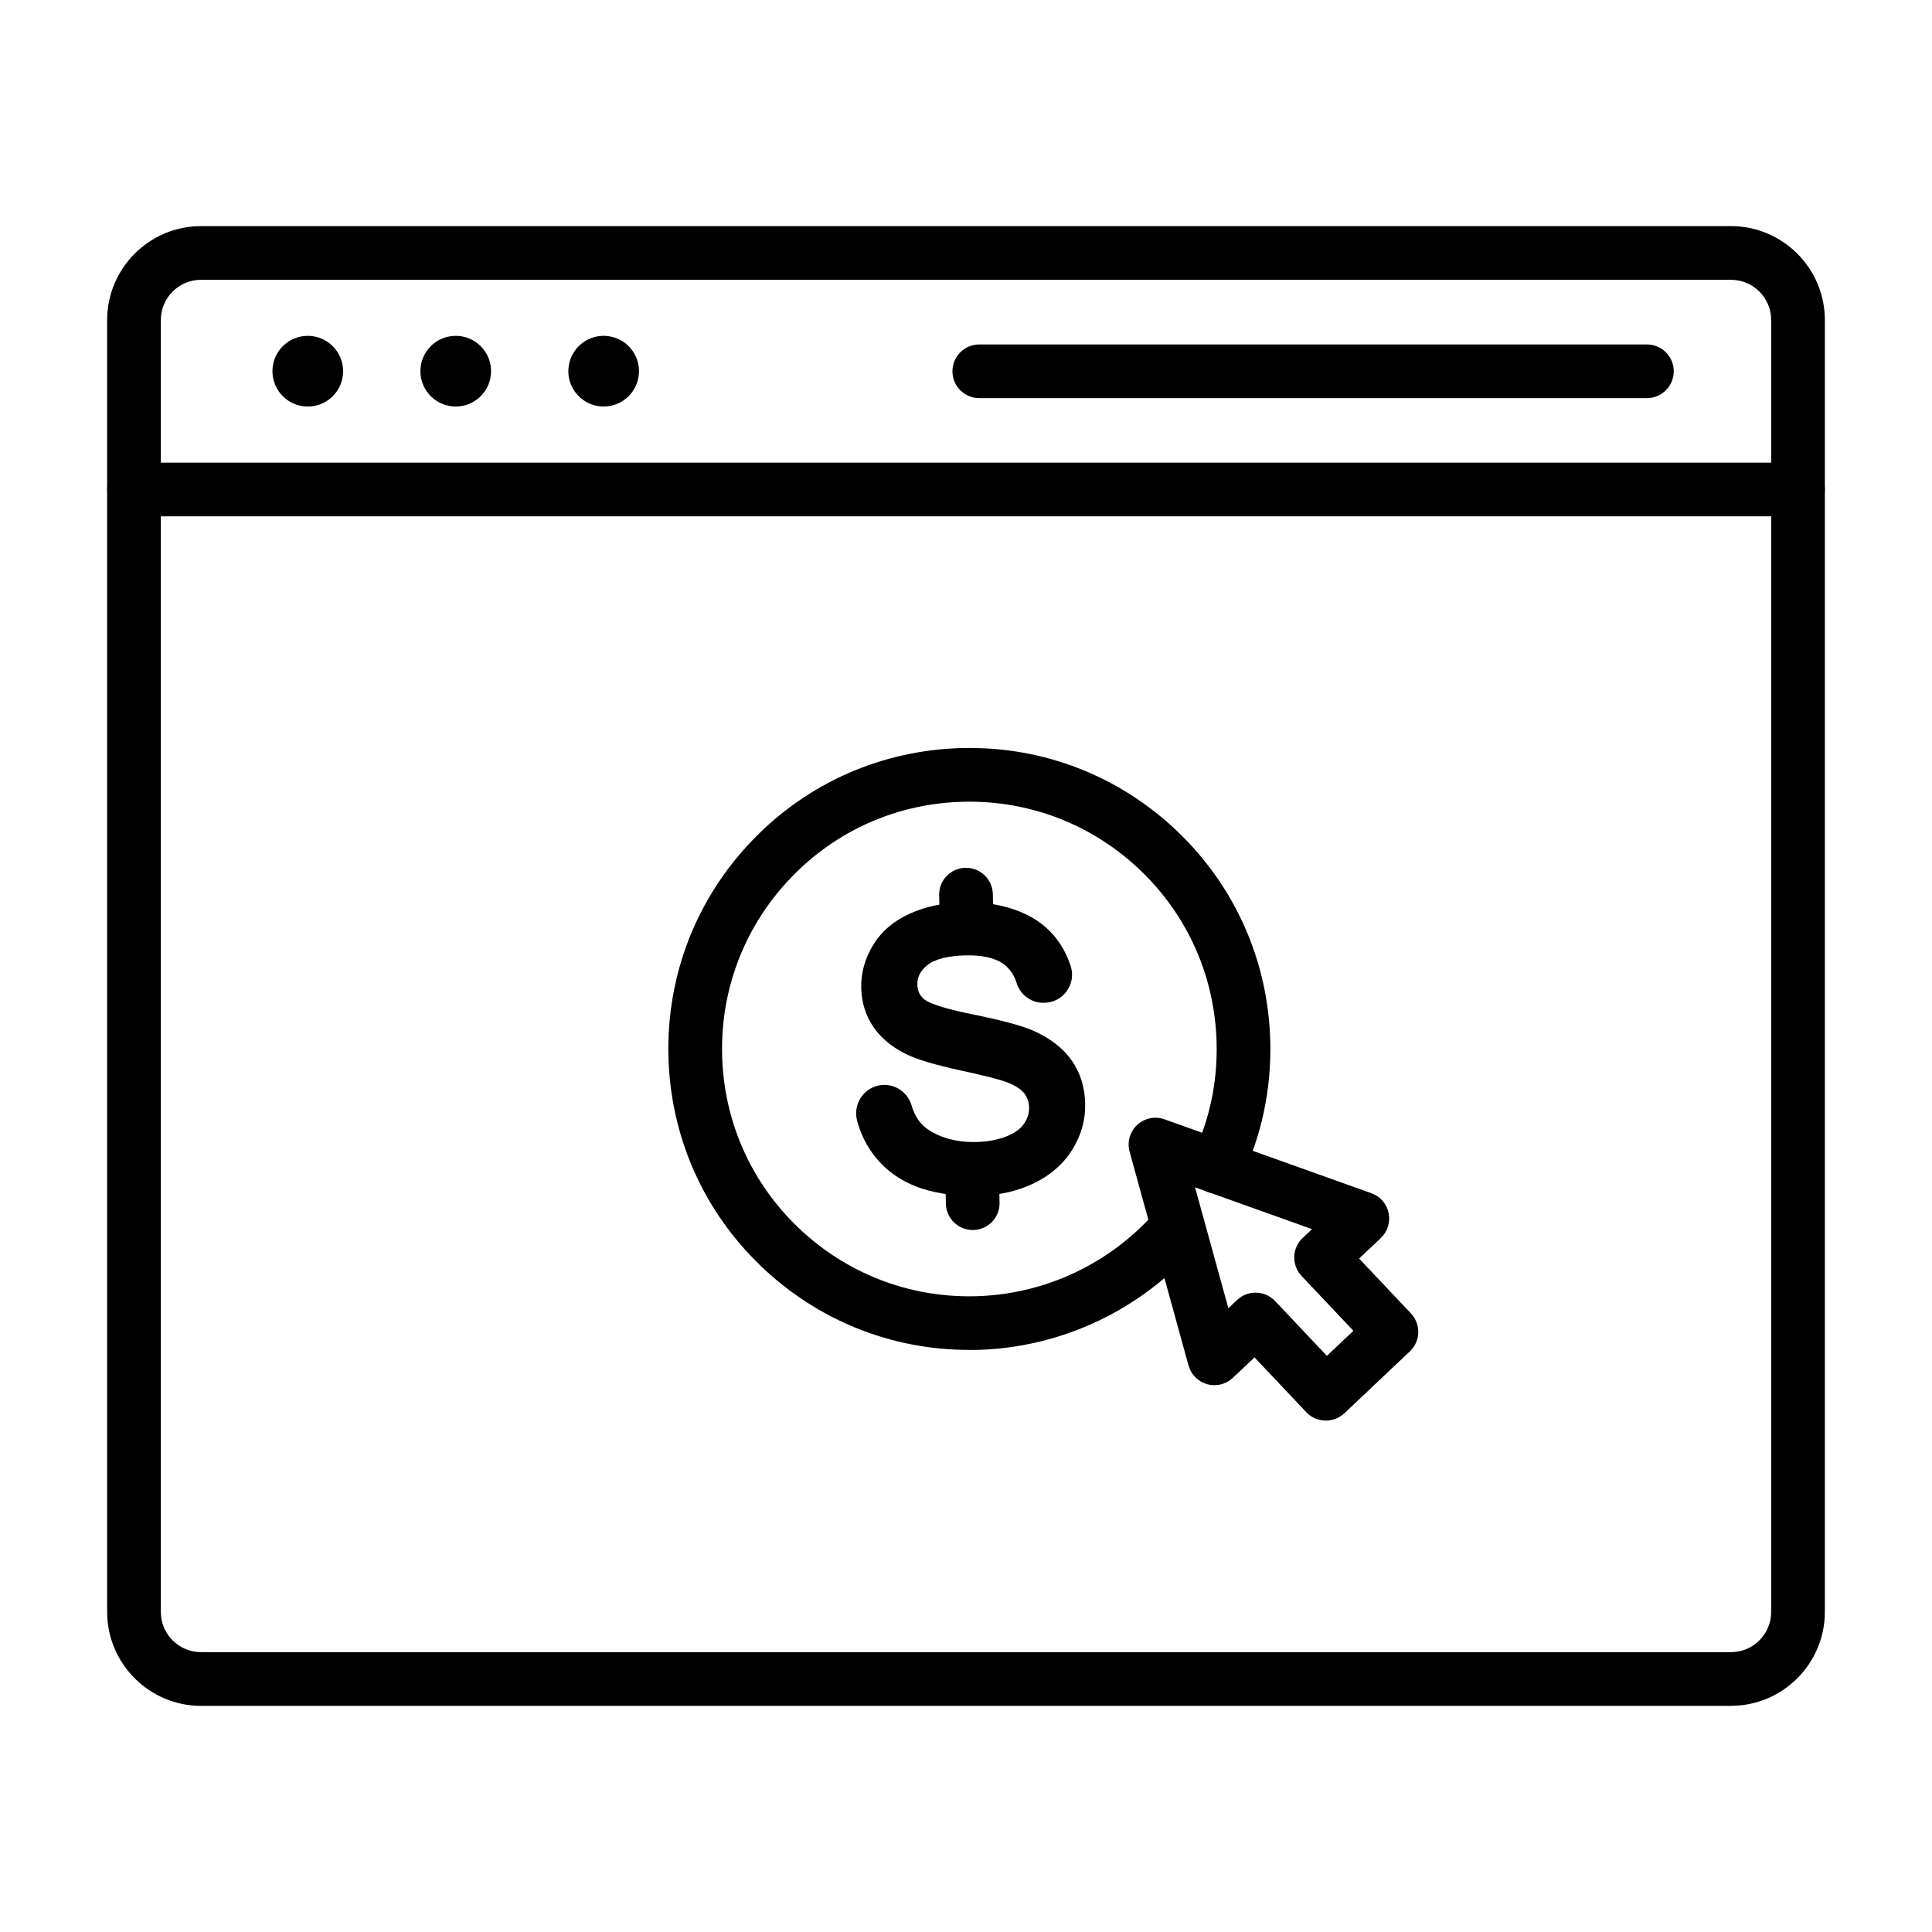
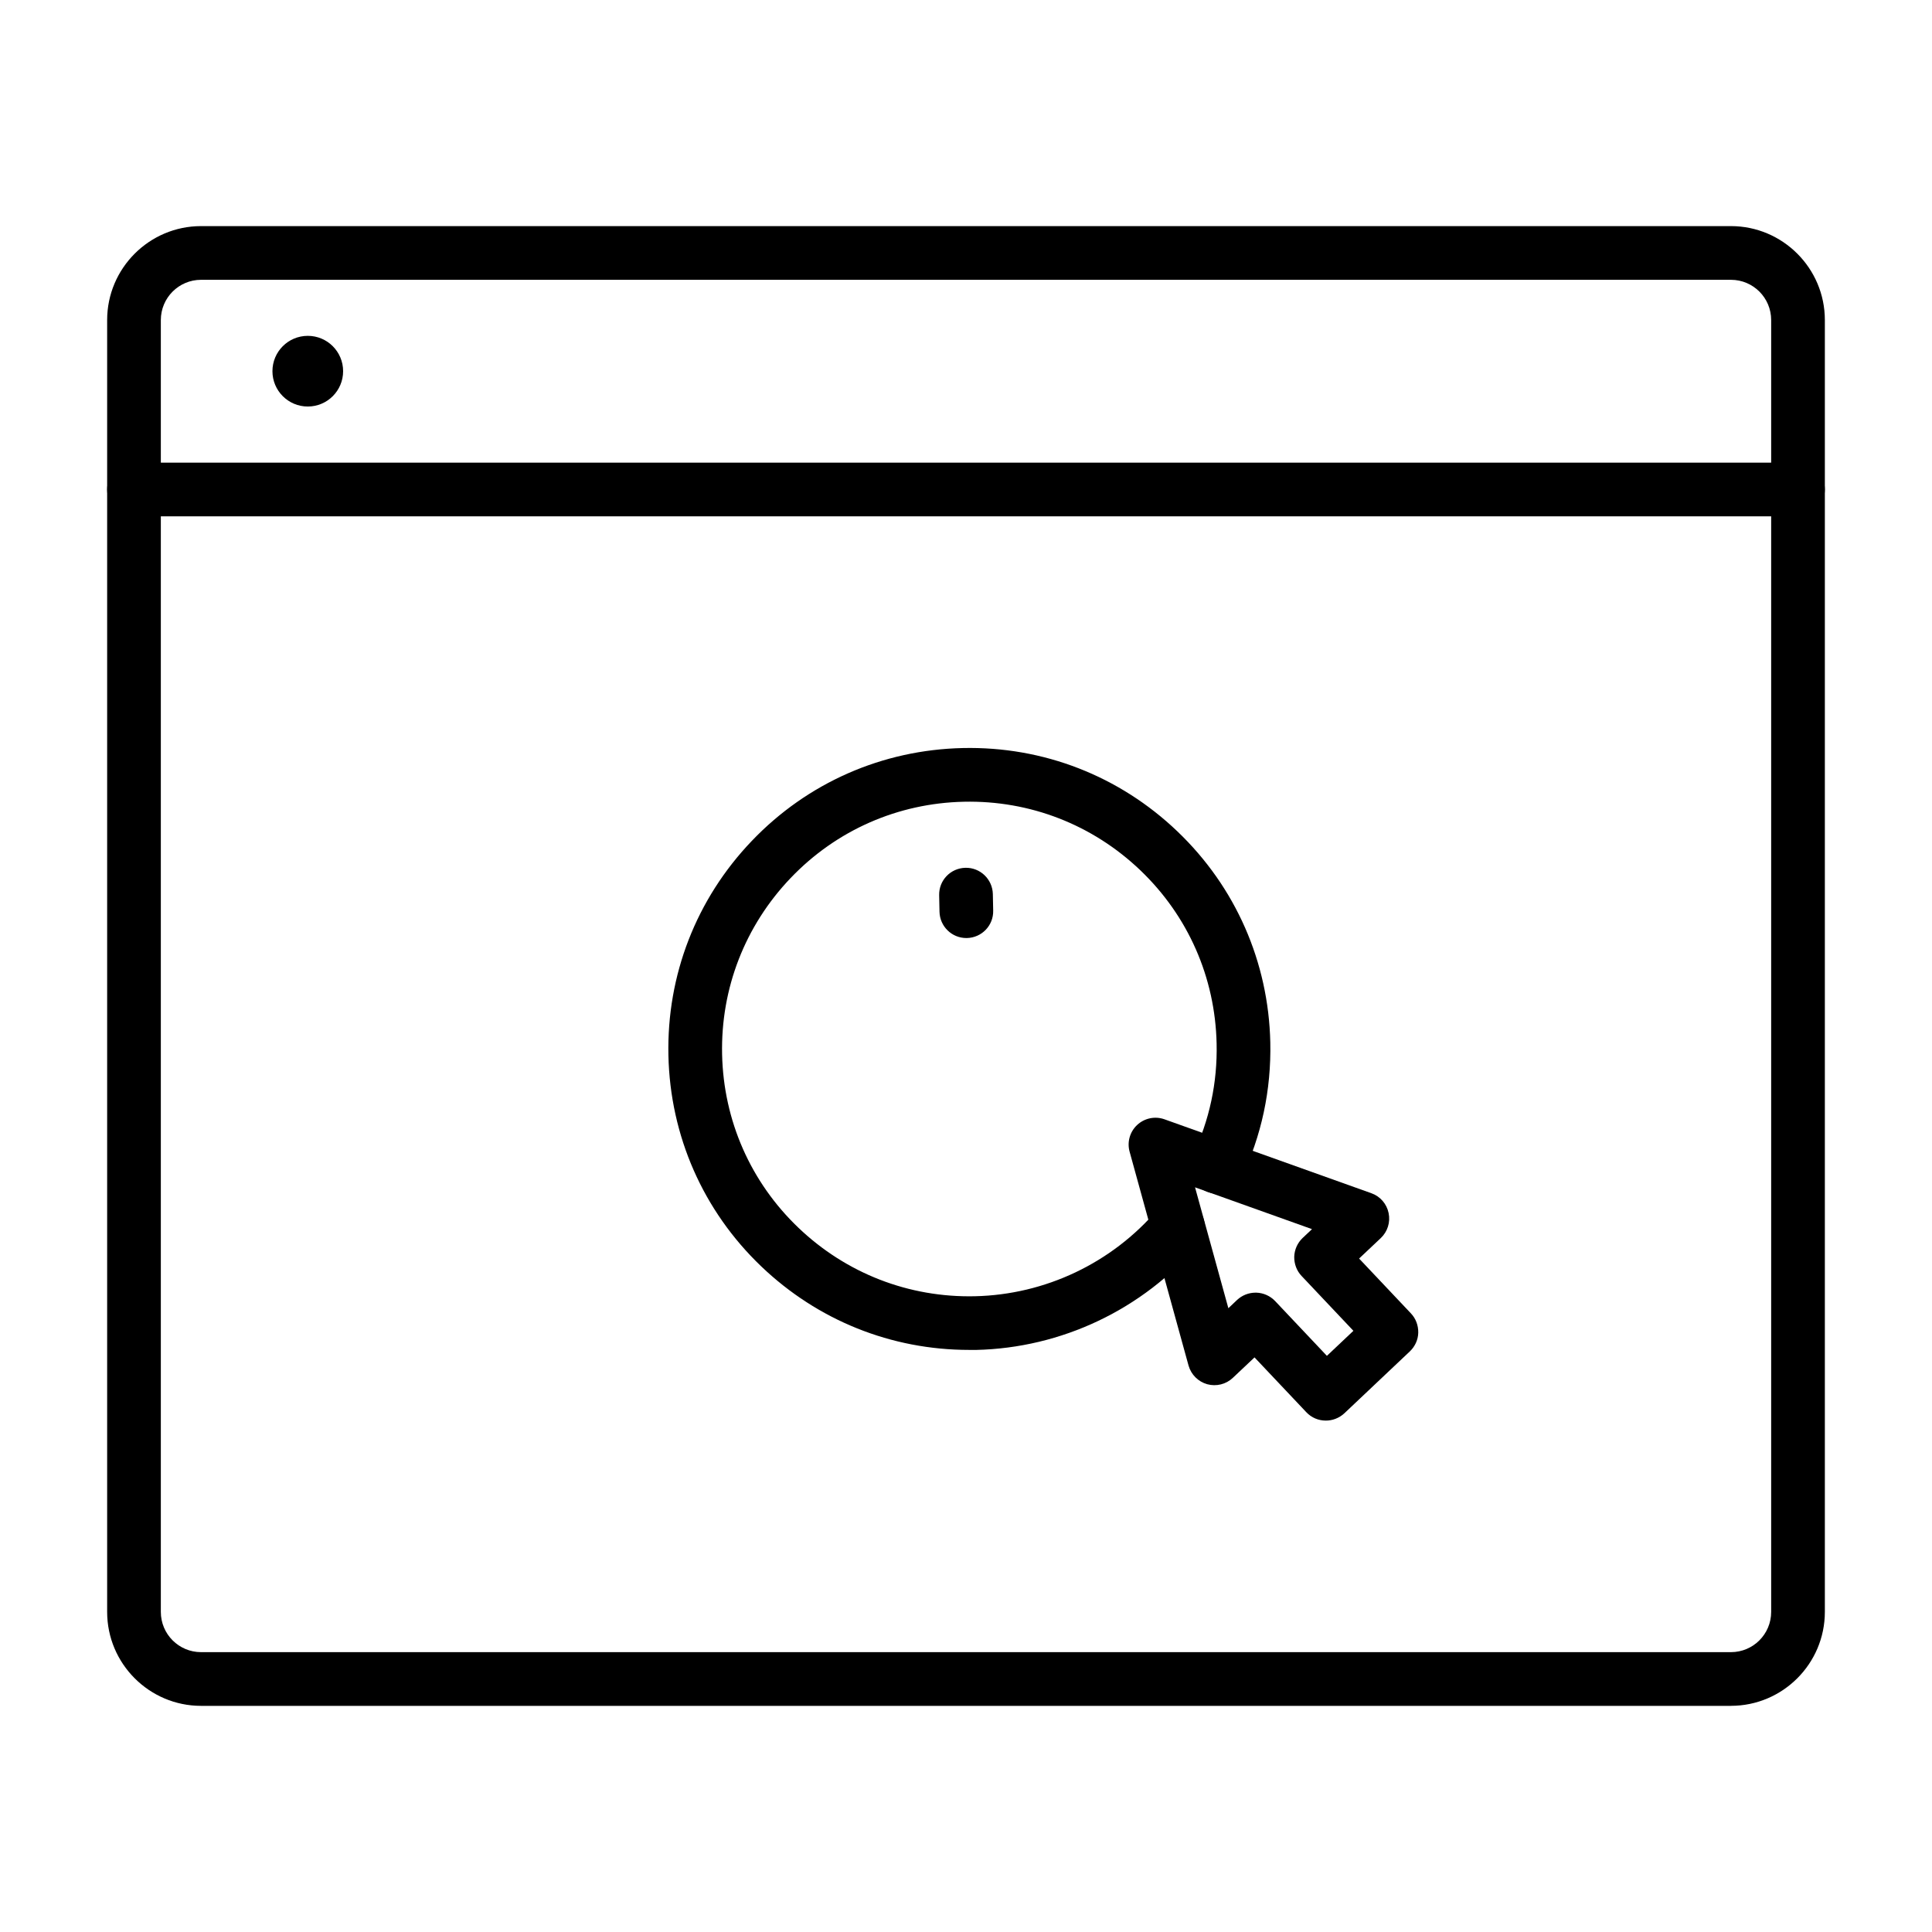
<svg xmlns="http://www.w3.org/2000/svg" fill="#000000" width="800px" height="800px" version="1.1" viewBox="144 144 512 512">
  <g>
    <path d="m602.71 596.07h-405.42c-13.723 0-24.895-11.172-24.895-24.895v-342.36c0-13.723 11.172-24.895 24.895-24.895h405.42c13.723 0 24.895 11.172 24.895 24.895v342.35c0 13.727-11.172 24.898-24.895 24.898zm-405.42-377.92c-5.898 0-10.668 4.769-10.668 10.668v342.35c0 5.898 4.769 10.668 10.668 10.668h405.42c5.898 0 10.668-4.769 10.668-10.668v-342.35c0-5.898-4.769-10.668-10.668-10.668z" />
    <path d="m620.49 280.83h-440.98c-3.941 0-7.113-3.172-7.113-7.113s3.172-7.113 7.113-7.113h440.98c3.941 0 7.113 3.172 7.113 7.113s-3.172 7.113-7.113 7.113z" />
-     <path d="m580.45 249.51h-176.93c-3.941 0-7.113-3.172-7.113-7.113 0-3.941 3.172-7.113 7.113-7.113h176.93c3.941 0 7.113 3.172 7.113 7.113-0.004 3.941-3.203 7.113-7.113 7.113z" />
    <path d="m234.93 242.37c0 5.172-4.191 9.363-9.363 9.363s-9.367-4.191-9.367-9.363c0-5.176 4.195-9.367 9.367-9.367s9.363 4.191 9.363 9.367" />
-     <path d="m274.14 242.37c0 5.172-4.195 9.363-9.367 9.363s-9.363-4.191-9.363-9.363c0-5.176 4.191-9.367 9.363-9.367s9.367 4.191 9.367 9.367" />
-     <path d="m305.48 233.12c5.106 0.828 8.57 5.641 7.742 10.746-0.828 5.106-5.641 8.57-10.746 7.742s-8.57-5.641-7.742-10.746 5.641-8.57 10.746-7.742" />
    <path d="m400.83 501.74c-20.625 0-40.125-7.824-55.094-22.137-15.41-14.73-24.125-34.586-24.598-55.863-0.473-21.309 7.379-41.52 22.109-56.902 14.73-15.41 34.586-24.125 55.895-24.598 21.309-0.473 41.52 7.379 56.902 22.109 15.41 14.73 24.125 34.586 24.598 55.895 0.266 12.625-2.312 24.746-7.707 36.039-1.688 3.555-5.926 5.039-9.484 3.348-3.555-1.688-5.039-5.926-3.348-9.484 4.414-9.277 6.551-19.234 6.312-29.605-0.387-17.516-7.559-33.816-20.211-45.906-12.656-12.09-29.25-18.551-46.766-18.168-17.516 0.383-33.816 7.555-45.906 20.211s-18.551 29.25-18.168 46.766c0.387 17.516 7.559 33.816 20.211 45.906 12.656 12.09 29.25 18.551 46.766 18.168 18.672-0.414 36.305-8.801 48.426-22.996 2.547-2.992 7.055-3.348 10.016-0.801 2.992 2.547 3.348 7.055 0.801 10.016-14.758 17.277-36.246 27.504-58.945 28.008-0.594-0.004-1.188-0.004-1.809-0.004z" />
-     <path d="m427.95 424.95c-2.312-3.262-5.777-5.926-10.371-7.914-2.992-1.273-8.387-2.727-16.062-4.266-9.129-1.867-11.824-3.289-12.625-3.973-1.184-1.008-1.75-2.254-1.777-3.883-0.059-1.957 0.77-3.586 2.578-5.098 1.926-1.602 5.453-2.519 10.223-2.637 4.594-0.09 8.062 0.742 10.254 2.461 1.512 1.184 2.609 2.844 3.262 4.918 1.098 3.379 4.297 5.512 7.793 5.156h0.09c1.543-0.148 2.992-0.742 4.148-1.719 2.34-2.016 3.172-5.066 2.312-7.852-0.711-2.281-1.75-4.445-3.113-6.43-2.519-3.644-6.074-6.43-10.609-8.211-4.328-1.719-9.305-2.519-14.848-2.402-5.039 0.117-9.691 1.098-13.84 2.906-4.328 1.898-7.644 4.684-9.898 8.297-2.223 3.586-3.32 7.469-3.231 11.527 0.09 3.766 1.125 7.172 3.113 10.164 1.984 2.965 4.891 5.422 8.715 7.32 2.816 1.422 7.586 2.844 14.227 4.297 7.793 1.688 10.848 2.578 12.062 3.023 2.371 0.828 4.09 1.898 5.008 3.023 0.859 1.066 1.305 2.371 1.363 3.852 0.031 1.512-0.414 2.906-1.305 4.238-0.918 1.363-2.461 2.488-4.562 3.348-2.312 0.949-5.066 1.48-8.18 1.543-3.527 0.09-6.727-0.473-9.512-1.602-2.637-1.066-4.594-2.488-5.777-4.207-0.77-1.098-1.395-2.43-1.836-3.941-1.039-3.496-4.414-5.719-8-5.336-2.164 0.238-4.09 1.395-5.336 3.199-1.246 1.809-1.629 4.059-1.098 6.164 0.77 2.934 2.016 5.719 3.766 8.238 2.816 4.09 6.699 7.172 11.527 9.129 4.652 1.898 10.371 2.758 17.039 2.609 5.363-0.117 10.254-1.246 14.551-3.32 4.414-2.133 7.852-5.156 10.195-8.949 2.34-3.793 3.496-7.883 3.379-12.152-0.07-4.383-1.312-8.234-3.625-11.523z" />
-     <path d="m401.78 469.97c-3.852 0-7.023-3.082-7.113-6.965l-0.09-4.387c-0.09-3.941 3.023-7.172 6.965-7.262 3.91-0.09 7.172 3.023 7.262 6.965l0.09 4.387c0.09 3.941-3.023 7.172-6.965 7.262-0.031-0.031-0.09 0-0.148 0z" />
    <path d="m400.09 392.59c-3.852 0-7.023-3.082-7.113-6.965l-0.09-4.387c-0.09-3.941 3.023-7.172 6.965-7.262 3.91-0.09 7.172 3.023 7.262 6.965l0.09 4.387c0.09 3.941-3.023 7.172-6.965 7.262h-0.148z" />
    <path d="m495.34 520.47c-1.898 0-3.766-0.742-5.156-2.223l-13.723-14.523-5.75 5.422c-1.809 1.719-4.387 2.34-6.785 1.688-2.402-0.68-4.266-2.547-4.949-4.949l-15.617-56.664c-0.711-2.547 0.059-5.305 2.016-7.113 1.957-1.809 4.742-2.371 7.231-1.48l54.828 19.59c2.34 0.828 4.059 2.816 4.562 5.246 0.504 2.43-0.266 4.918-2.074 6.637l-5.75 5.422 13.723 14.523c1.305 1.363 1.984 3.199 1.957 5.098-0.031 1.898-0.859 3.676-2.223 4.981l-17.367 16.418c-1.422 1.309-3.172 1.93-4.922 1.93zm-18.609-33.902h0.207c1.898 0.059 3.676 0.859 4.981 2.223l13.723 14.523 7.023-6.637-13.723-14.523c-1.305-1.363-1.984-3.199-1.957-5.098 0.059-1.898 0.859-3.676 2.223-4.981l2.488-2.34-31-11.082 8.832 32.035 2.312-2.191c1.305-1.219 3.051-1.93 4.891-1.93z" />
  </g>
</svg>